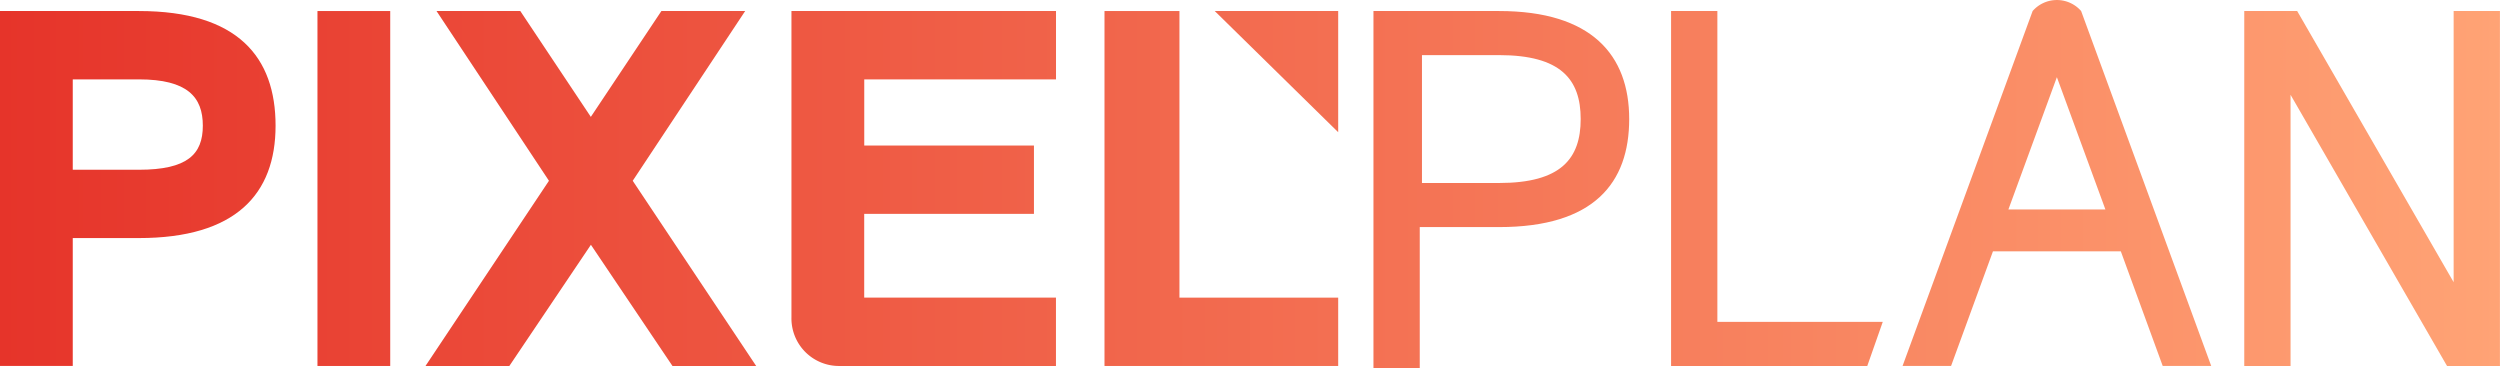
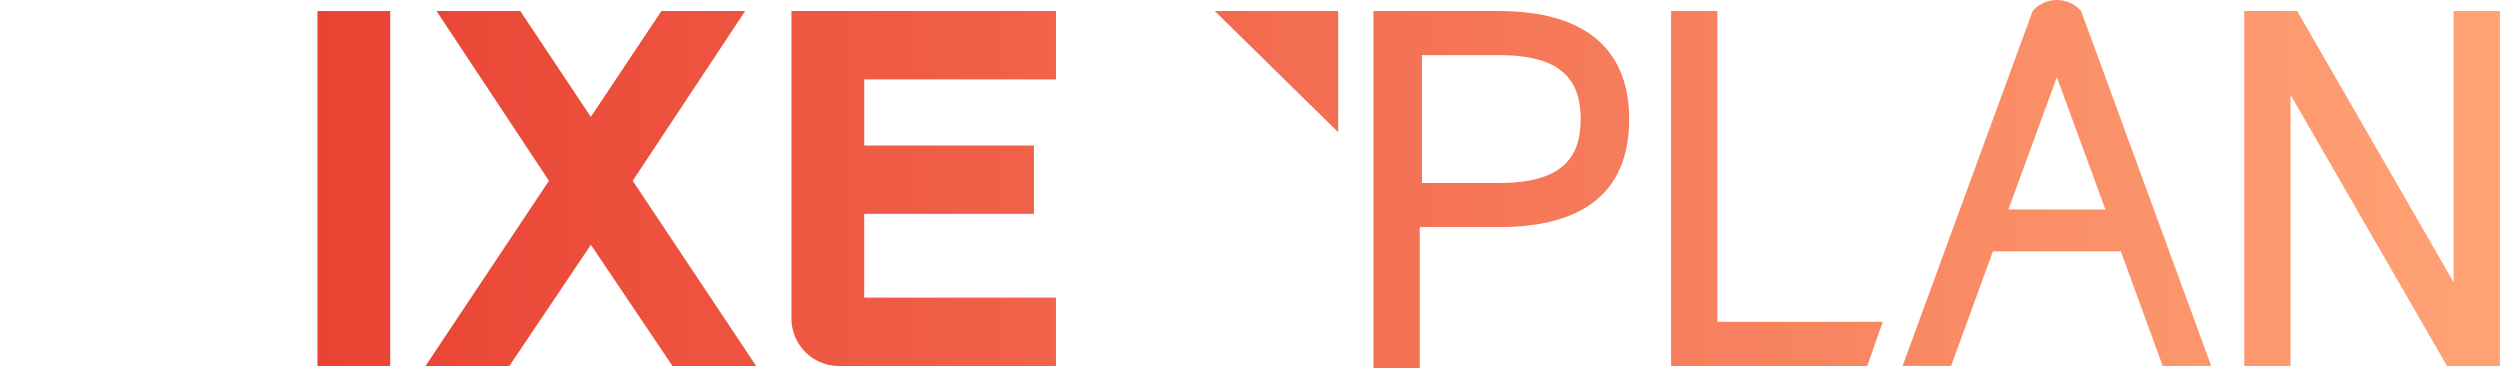
<svg xmlns="http://www.w3.org/2000/svg" width="162.97" height="24">
  <defs>
    <linearGradient id="a" x1="0%" y1="0%" x2="100%" y2="0%" gradientUnits="userSpaceOnUse">
      <stop offset="0%" stop-color="#e6342a" />
      <stop offset="100%" stop-color="#ffa375" />
    </linearGradient>
  </defs>
  <g fill="url(#a)">
-     <path d="M9.054.719c6.467 0 8.91 3.018 8.91 7.473s-2.587 7.327-8.91 7.327H4.743v8.335H0V.719zM4.743 5.174v5.892h4.311c3.162 0 4.168-1.006 4.168-2.874s-1.006-3.018-4.168-3.018z" />
    <path d="M20.695.719h4.743v23.138h-4.743z" />
    <path d="M38.515 7.619l4.6-6.9h5.461l-7.33 11.066 8.048 12.072h-5.457l-5.317-7.9-5.317 7.9h-5.466l8.048-12.072L28.456.719h5.461z" />
    <path d="M56.336 19.402h12.5v4.455H54.755a3.1 3.1 0 01-3.162-3.162V.719h17.246v4.455h-12.5v4.311h11.062v4.455H56.336z" />
-     <path d="M72 .719h4.886v18.683h10.348v4.455H72z" />
    <path d="M97.725.719c6.036 0 8.479 2.874 8.479 7.042s-2.3 7.042-8.479 7.042h-5.174v9.2h-3.018V.719zm-5.03 2.874v8.336h5.03c4.024 0 5.317-1.581 5.317-4.168s-1.293-4.168-5.317-4.168z" />
    <path d="M108.934.719h3.018v20.263h10.782l-1.01 2.875h-12.79z" />
    <path d="M146.299.719h3.449l10.2 17.677V.719h3.018v23.138h-3.449l-10.2-17.677v17.677h-3.018z" />
    <path d="M79.186.719l8.048 7.9v-7.9z" />
    <path d="M135.665.719a2.1 2.1 0 00-3.162 0l-8.479 23.137h3.162l2.731-7.473h8.335l2.731 7.473h3.162zm-4.741 12.934l3.16-8.623 3.162 8.623z" />
  </g>
</svg>